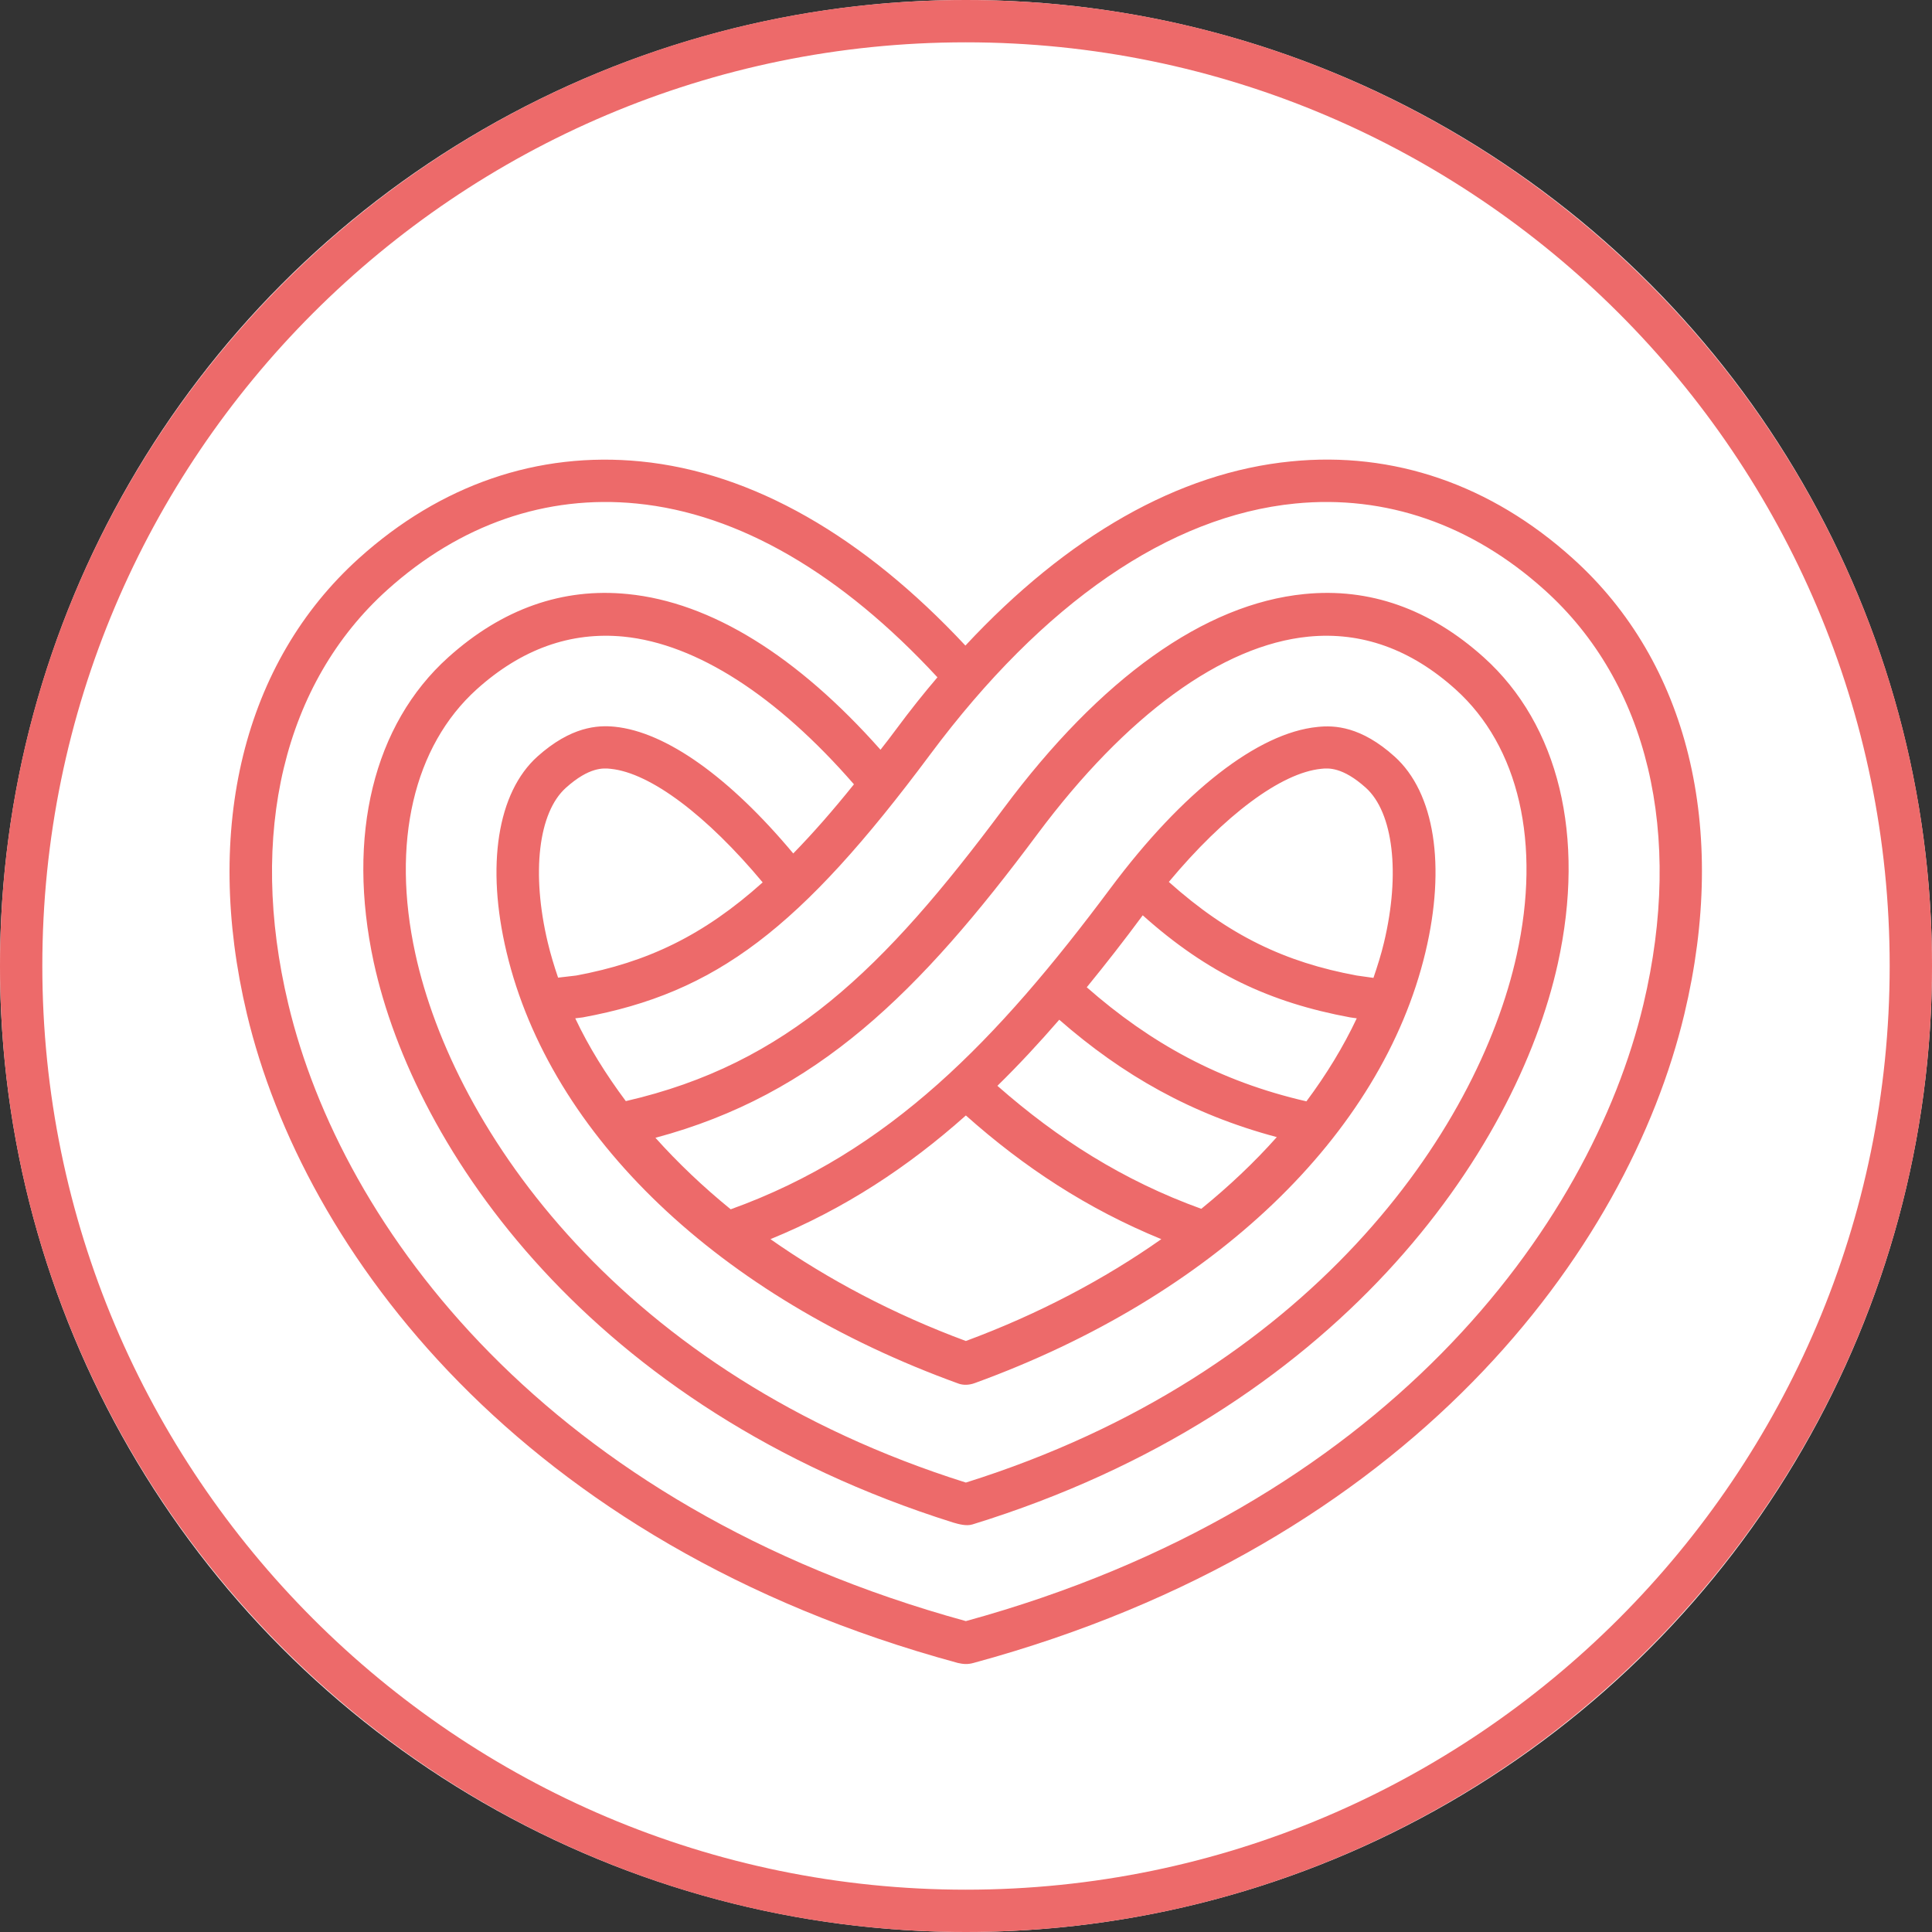
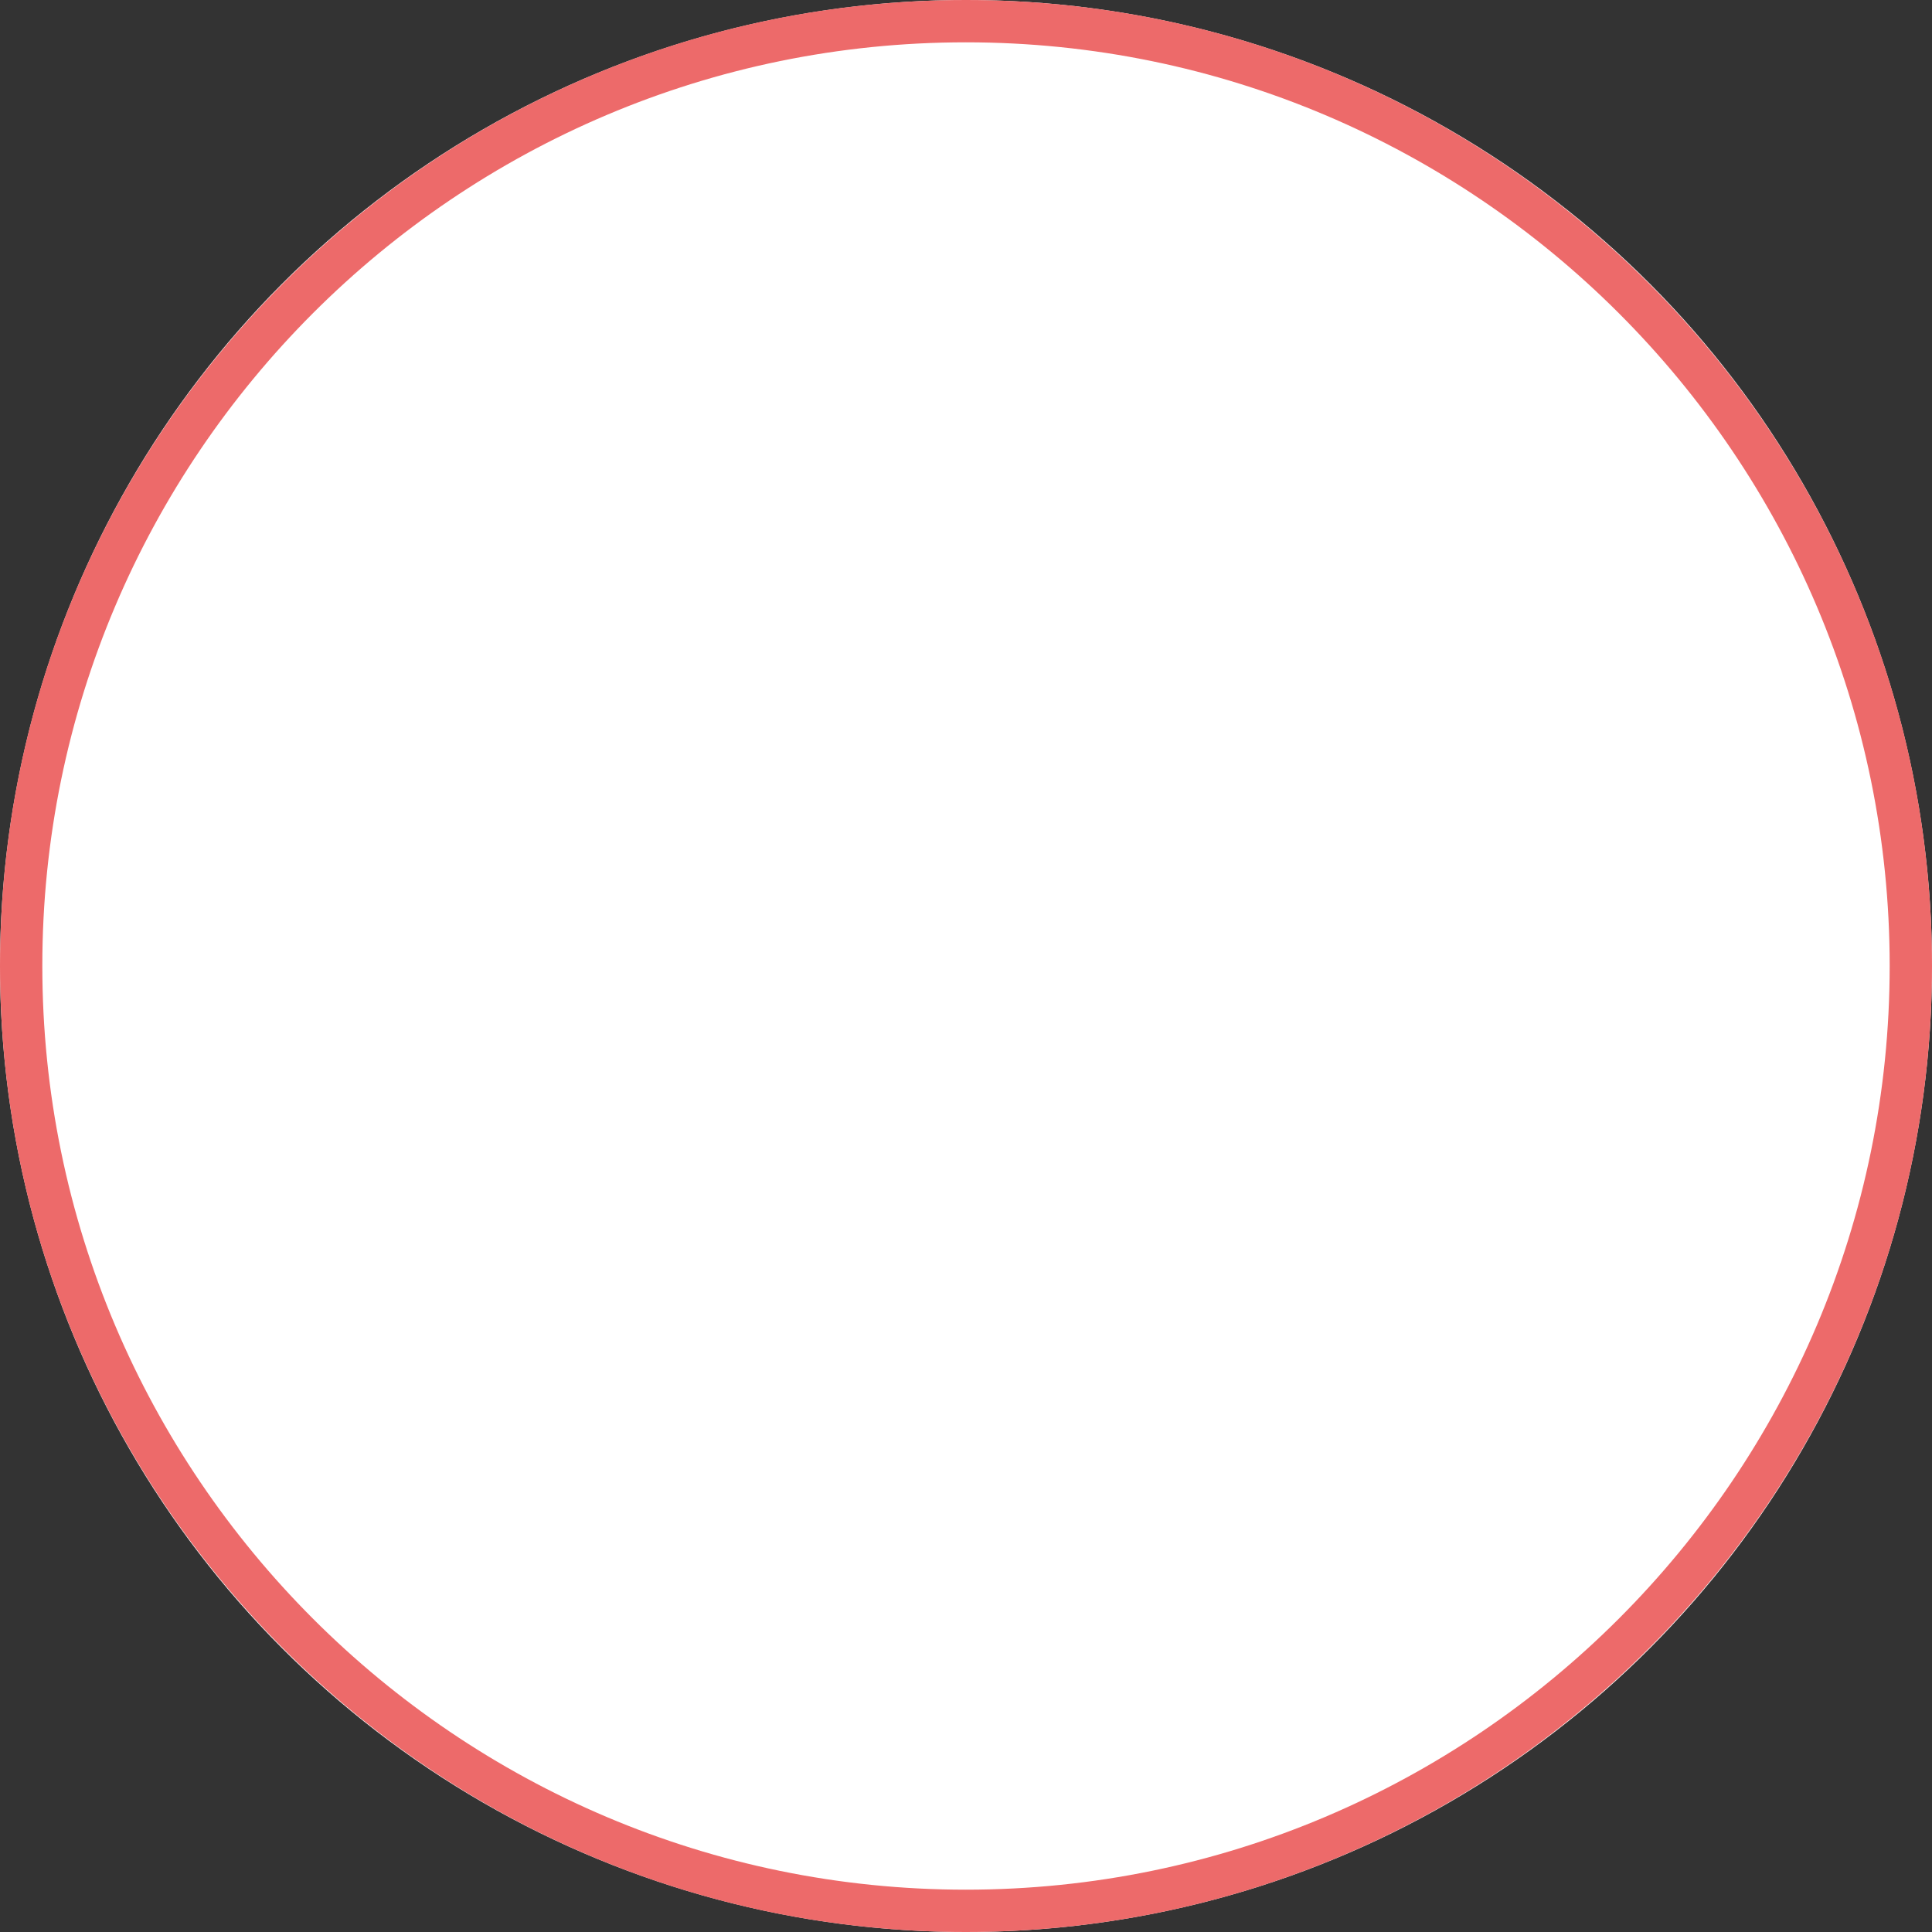
<svg xmlns="http://www.w3.org/2000/svg" width="75" height="75" viewBox="0 0 75 75" fill="none">
  <rect x="0" y="0" width="75" height="75" fill="#333333" stroke="none" />
  <circle cx="37.5" cy="37.5" r="37.5" fill="white" />
  <path d="M37.495 0C16.817 0 0 16.826 0 37.495C0 58.165 16.826 75 37.495 75C58.165 75 75 58.174 75 37.495C75 16.817 58.174 0 37.495 0ZM37.495 73.357C17.721 73.357 1.643 57.27 1.643 37.495C1.643 17.721 17.721 1.643 37.495 1.643C57.27 1.643 73.357 17.73 73.357 37.495C73.357 57.261 57.27 73.357 37.495 73.357Z" fill="#ED6A6A" />
-   <path d="M61.05 21.674C57.882 18.816 54.093 17.511 50.113 17.912C45.758 18.341 41.449 20.797 37.477 25.061C33.515 20.816 29.215 18.341 24.869 17.912C20.88 17.52 17.1 18.816 13.932 21.674C9.458 25.709 7.87 32.155 9.586 39.367C11.768 48.515 20.158 59.936 37.185 64.556C37.386 64.601 37.559 64.62 37.788 64.556C54.814 59.936 63.205 48.515 65.386 39.367C67.112 32.145 65.532 25.7 61.05 21.674ZM63.798 38.983C61.735 47.648 53.737 58.475 37.495 62.931C21.254 58.475 13.256 47.648 11.193 38.983C9.613 32.374 11.02 26.512 15.037 22.897C17.858 20.359 21.199 19.2 24.714 19.547C28.694 19.939 32.675 22.276 36.391 26.293C35.852 26.923 35.323 27.59 34.802 28.293C34.592 28.576 34.391 28.84 34.181 29.105C30.959 25.472 27.608 23.381 24.367 23.061C21.838 22.806 19.492 23.637 17.401 25.517C14.498 28.128 13.448 32.438 14.507 37.349C16.086 44.617 22.924 54.677 37.002 59.105C37.221 59.169 37.514 59.251 37.751 59.178C51.938 54.805 58.859 44.717 60.475 37.404C61.561 32.474 60.511 28.137 57.599 25.517C55.508 23.637 53.162 22.806 50.633 23.061C46.762 23.445 42.727 26.321 38.956 31.388C34.318 37.614 30.566 41.303 24.294 42.745C23.518 41.704 22.852 40.636 22.331 39.531L22.623 39.495C27.791 38.545 31.068 36.062 36.117 29.279C40.499 23.399 45.393 20.03 50.277 19.547C53.792 19.2 57.133 20.359 59.954 22.897C63.971 26.503 65.368 32.374 63.798 38.983ZM23.856 28.211C23.198 28.147 22.167 28.201 20.861 29.37C19.309 30.767 18.862 33.606 19.665 36.966C21.363 44.096 27.928 50.359 37.231 53.719C37.404 53.774 37.614 53.774 37.842 53.691C47.1 50.323 53.637 44.069 55.335 36.966C56.138 33.606 55.691 30.767 54.139 29.37C52.842 28.201 51.811 28.147 51.144 28.22C48.834 28.448 45.904 30.73 43.101 34.492C38.728 40.353 34.537 44.726 28.366 46.945C27.288 46.068 26.312 45.137 25.444 44.169C31.716 42.489 35.697 38.527 40.271 32.383C43.713 27.763 47.447 25.043 50.797 24.714C52.852 24.513 54.769 25.198 56.503 26.759C58.968 28.977 59.836 32.739 58.877 37.075C57.371 43.913 50.861 53.354 37.495 57.553C24.102 53.335 17.611 43.85 16.123 37.021C15.183 32.712 16.059 28.968 18.506 26.759C20.24 25.198 22.148 24.513 24.212 24.714C27.051 24.997 30.173 27.024 33.15 30.447C32.328 31.47 31.552 32.355 30.794 33.131C28.338 30.192 25.864 28.411 23.856 28.211ZM29.607 34.254C27.298 36.327 25.116 37.358 22.368 37.87L21.665 37.952C21.509 37.495 21.372 37.039 21.263 36.582C20.624 33.898 20.898 31.543 21.966 30.584C22.879 29.763 23.436 29.817 23.701 29.845C25.253 30 27.453 31.671 29.607 34.254ZM52.413 39.495L52.669 39.531C52.148 40.636 51.491 41.713 50.715 42.754C47.337 41.978 44.653 40.49 42.188 38.326C42.918 37.431 43.64 36.509 44.361 35.532C46.881 37.788 49.309 38.92 52.413 39.495ZM45.374 34.236C47.529 31.652 49.729 30 51.29 29.845C51.555 29.817 52.112 29.763 53.025 30.584C54.084 31.543 54.367 33.898 53.728 36.582C53.618 37.048 53.472 37.505 53.317 37.961L52.669 37.87C49.894 37.358 47.702 36.318 45.374 34.236ZM49.565 44.142C48.697 45.119 47.712 46.05 46.634 46.926C43.603 45.831 41.056 44.206 38.719 42.151C39.541 41.348 40.335 40.49 41.12 39.586C43.576 41.732 46.242 43.256 49.565 44.142ZM45.082 48.104C42.864 49.665 40.307 51.016 37.495 52.057C34.684 51.016 32.136 49.665 29.909 48.104C32.785 46.926 35.24 45.31 37.495 43.302C39.75 45.31 42.206 46.926 45.082 48.104Z" fill="#ED6A6A" />
</svg>